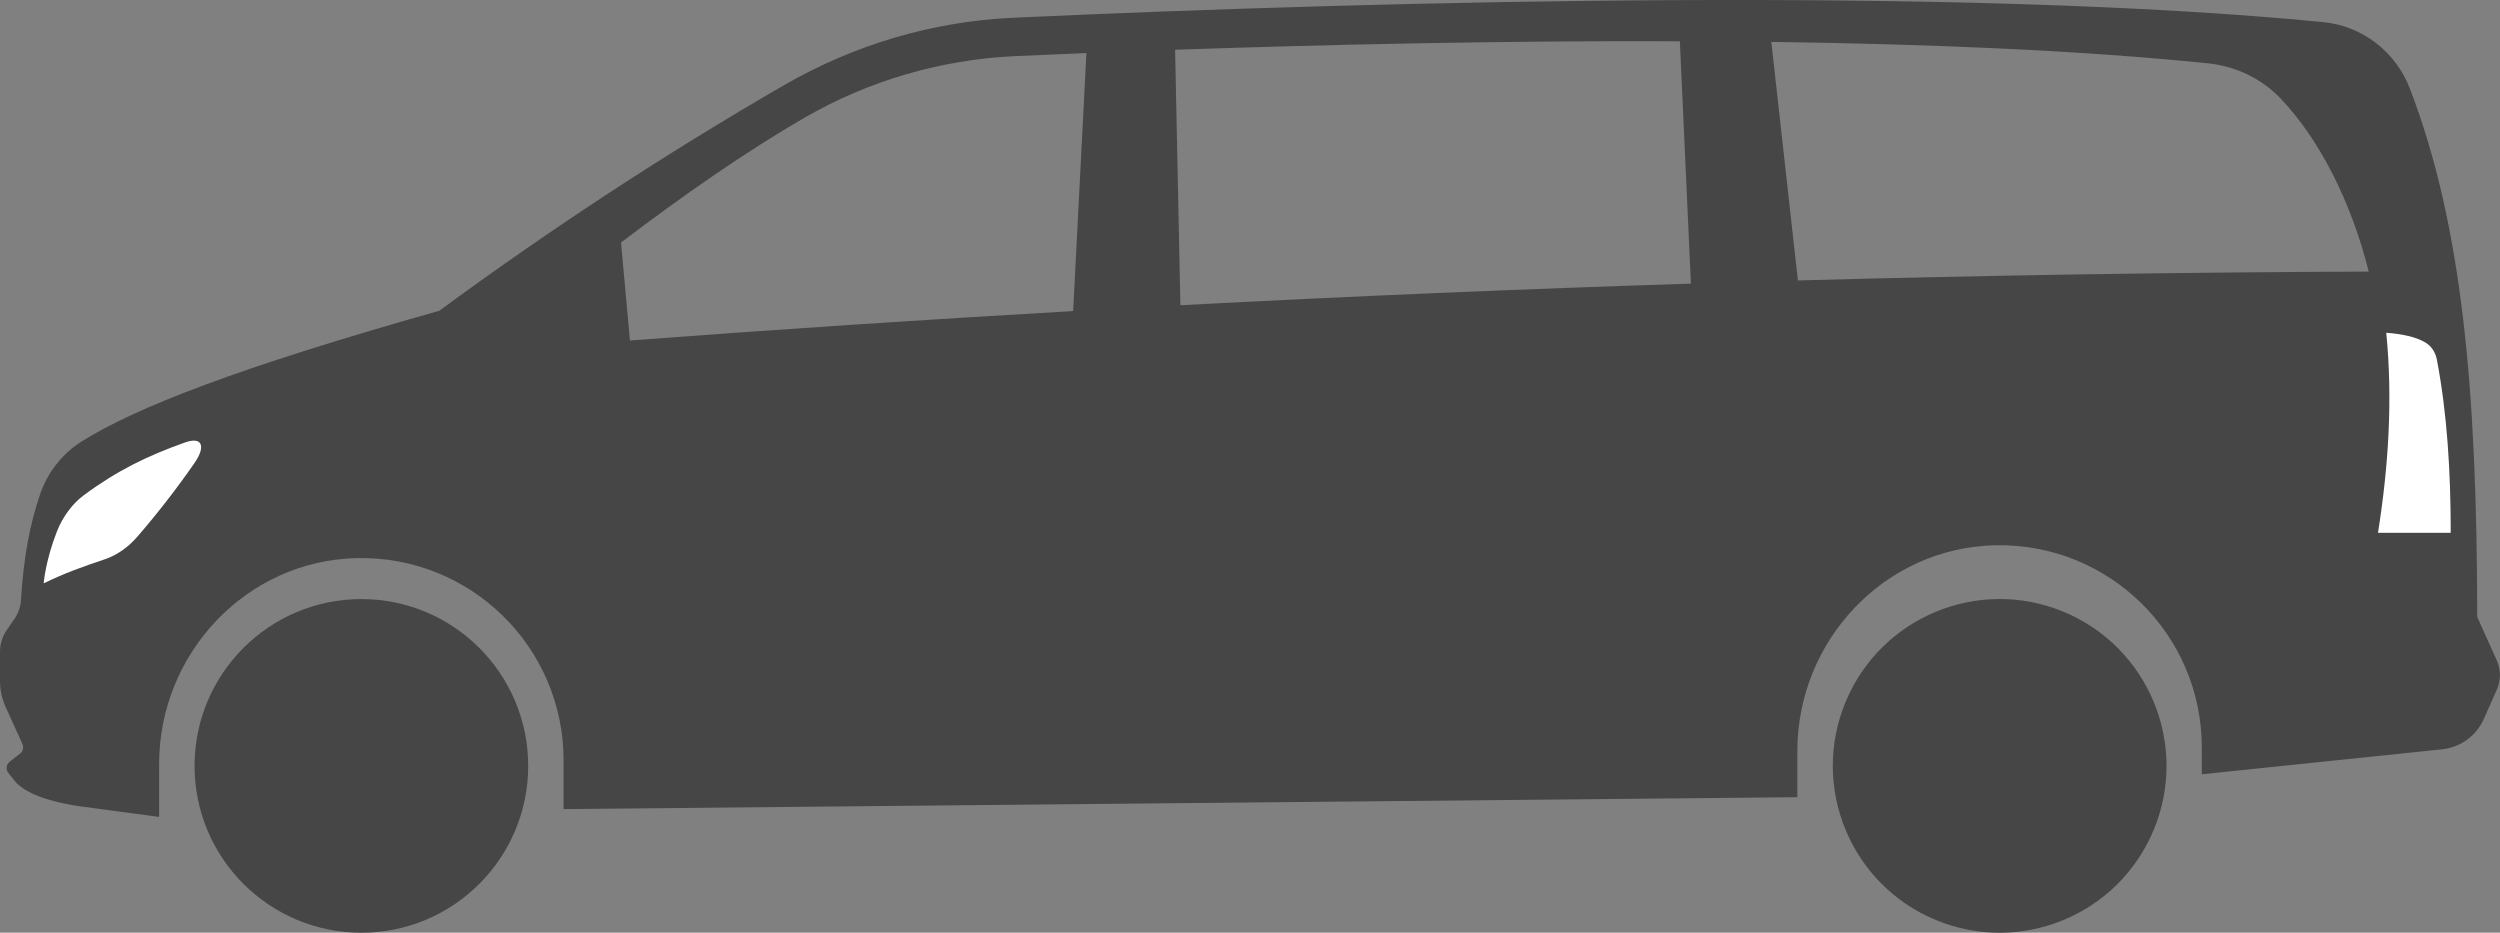
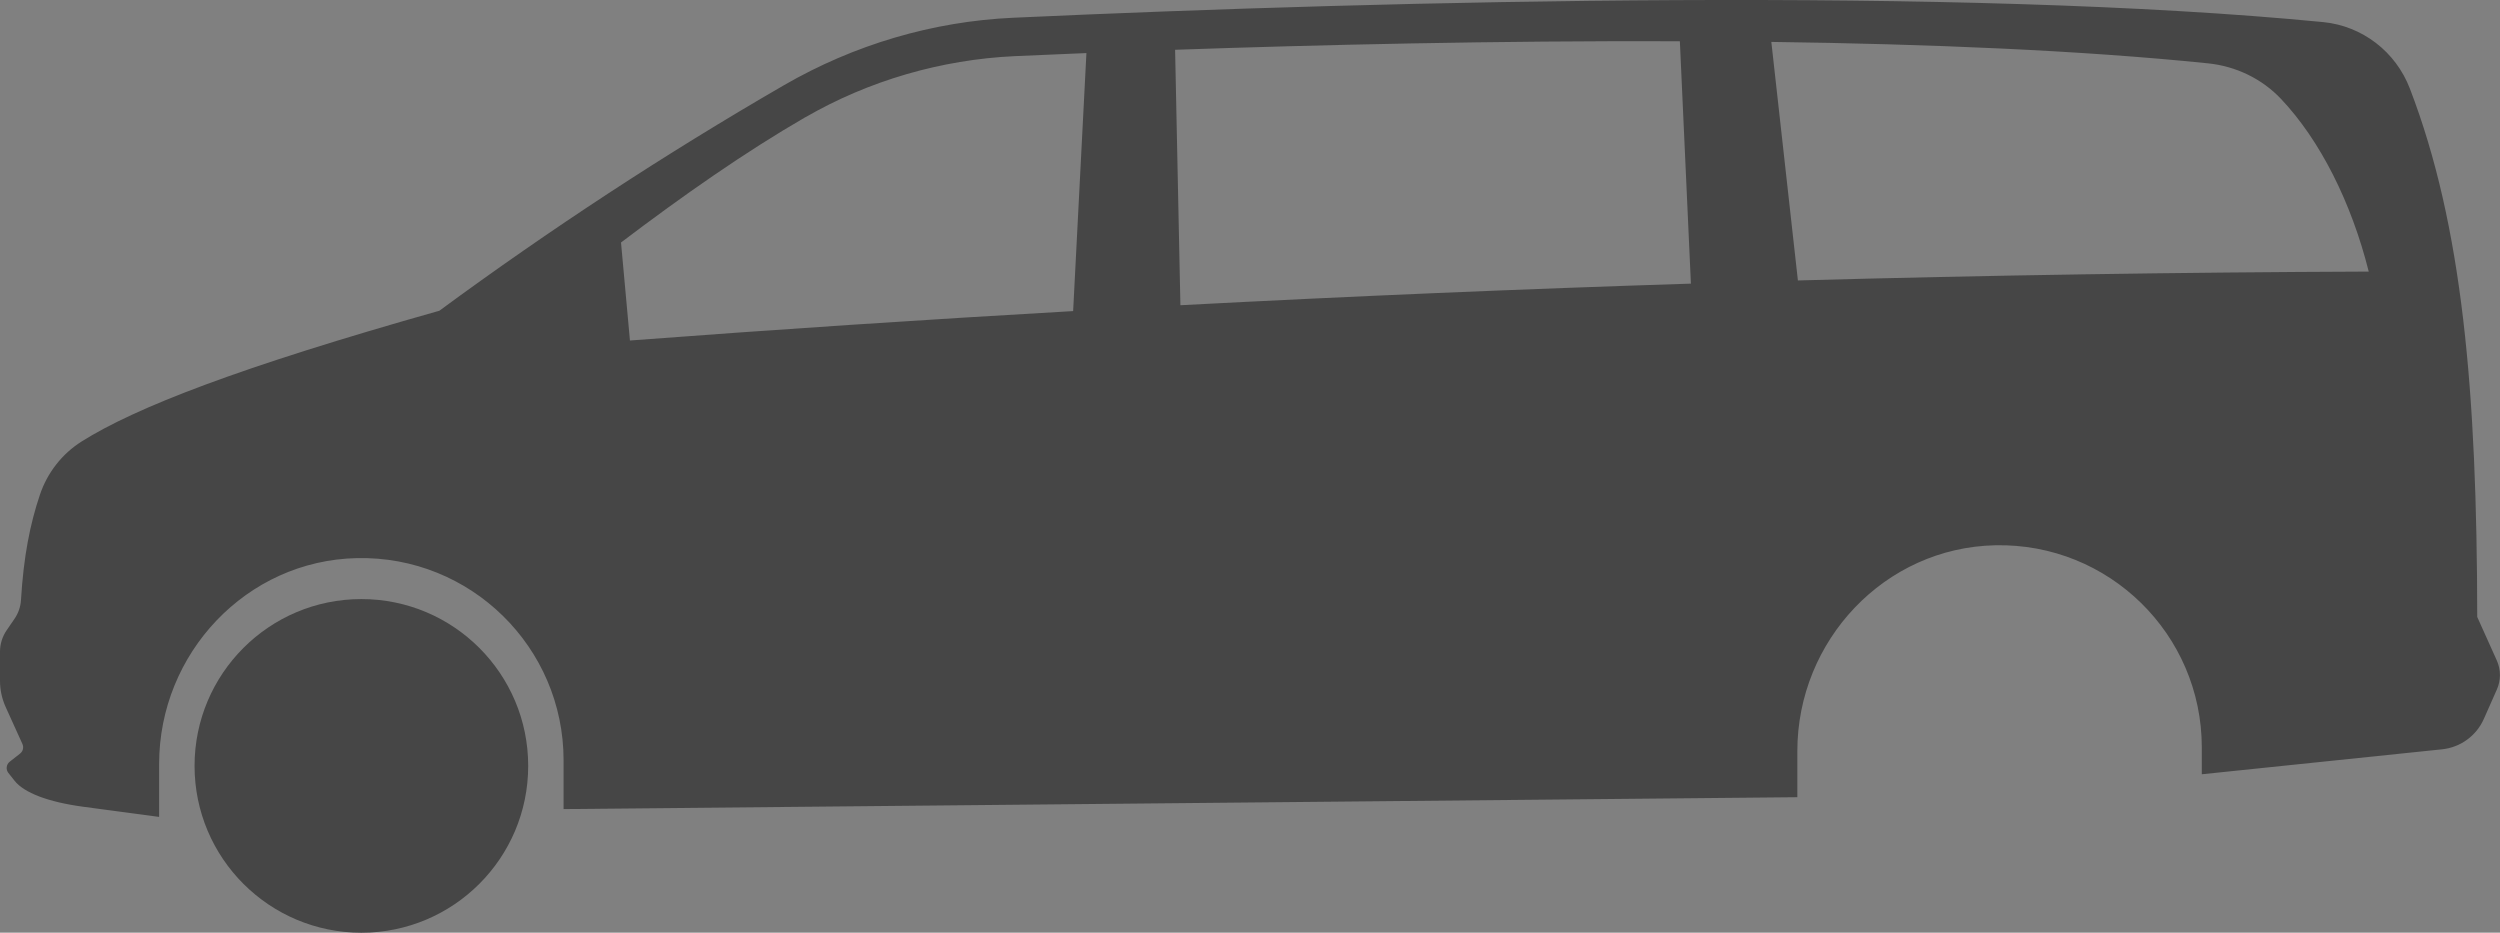
<svg xmlns="http://www.w3.org/2000/svg" id="Layer_1" viewBox="0 0 447.94 167.11">
  <rect x="0" y="0" width="447.94" height="167.11" fill="#808080" stroke="none" />
  <defs>
    <style>
      .cls-1 {
        fill: #fff;
      }

      .cls-2 {
        fill: #464646;
      }
    </style>
  </defs>
  <circle class="cls-2" cx="64.75" cy="137.23" r="29.89" />
-   <circle class="cls-2" cx="358.28" cy="137.23" r="29.89" transform="translate(94.4 415.72) rotate(-67.5)" />
  <path class="cls-2" d="M443.86,110.54c-.05-40.36-2.62-70.09-12.07-94.67-2.53-6.59-8.5-11.22-15.53-11.91C351.5-2.35,250.32.03,181.52,3.18c-14.45.66-28.5,4.84-41.02,12.07-21.37,12.36-41.99,25.87-61.78,40.43-36.03,10.17-54.45,17.36-64.09,23.42-3.52,2.22-6.15,5.6-7.48,9.55-1.78,5.3-2.92,11.05-3.39,18.86-.07,1.21-.48,2.38-1.17,3.38l-1.4,2.04c-.77,1.13-1.19,2.46-1.19,3.82v5.24c0,1.62.35,3.21,1.01,4.68l3.01,6.64c.27.6.1,1.3-.42,1.71l-1.86,1.46c-.62.49-.73,1.39-.24,2.01l1.1,1.39c1.69,2.15,5.98,3.83,12.45,4.69l13.46,1.8v-9.48c0-19.82,15.63-36.47,35.44-36.89,20.37-.44,37.03,15.95,37.03,36.23v8.74l221.06-2.13v-8.25c0-19.82,15.63-36.47,35.44-36.89,20.38-.44,37.03,15.95,37.03,36.23v4.8l43.04-4.47c3.3-.34,6.16-2.42,7.5-5.46l2.33-5.26c.74-1.66.73-3.56-.02-5.22l-3.51-7.8ZM395.62,11.35c4.98.51,9.65,2.74,13.09,6.38,7,7.41,12.6,18.53,15.71,30.93-34.1.13-68.19.66-102.28,1.59l-4.76-42.74c27.92.37,55.38,1.49,78.25,3.84ZM300.99,7.38l1.98,43.44c-30.5.97-60.99,2.26-91.47,3.87l-.95-45.77c25.24-.88,57.61-1.65,90.44-1.53ZM144.31,21.01c11.35-6.56,24.33-10.34,37.52-10.95,3.82-.17,8.13-.36,12.83-.55l-2.38,46.23c-26.48,1.52-52.95,3.27-79.41,5.27l-1.6-17.56c11.1-8.42,22.32-16.26,33.03-22.45Z" />
-   <path class="cls-1" d="M33.15,79.28c-6.64,2.35-12.17,5.03-18.13,9.45-1.99,1.47-3.77,3.8-4.84,6.54-2.06,5.29-2.35,9.25-2.35,9.25,3.87-1.89,7-2.98,10.98-4.32,2.08-.7,4.13-2.1,5.82-4.06,3.63-4.2,7.06-8.62,10.26-13.24,1.9-2.75,1.52-4.77-1.74-3.62Z" />
-   <path class="cls-1" d="M426.08,95.46h13.03c0-11.01-.64-21.36-2.48-31.01-.23-1.2-.87-2.31-1.9-2.98-1.77-1.15-4.57-1.65-7.17-1.85,1.18,11.96.4,23.98-1.48,35.85Z" />
</svg>